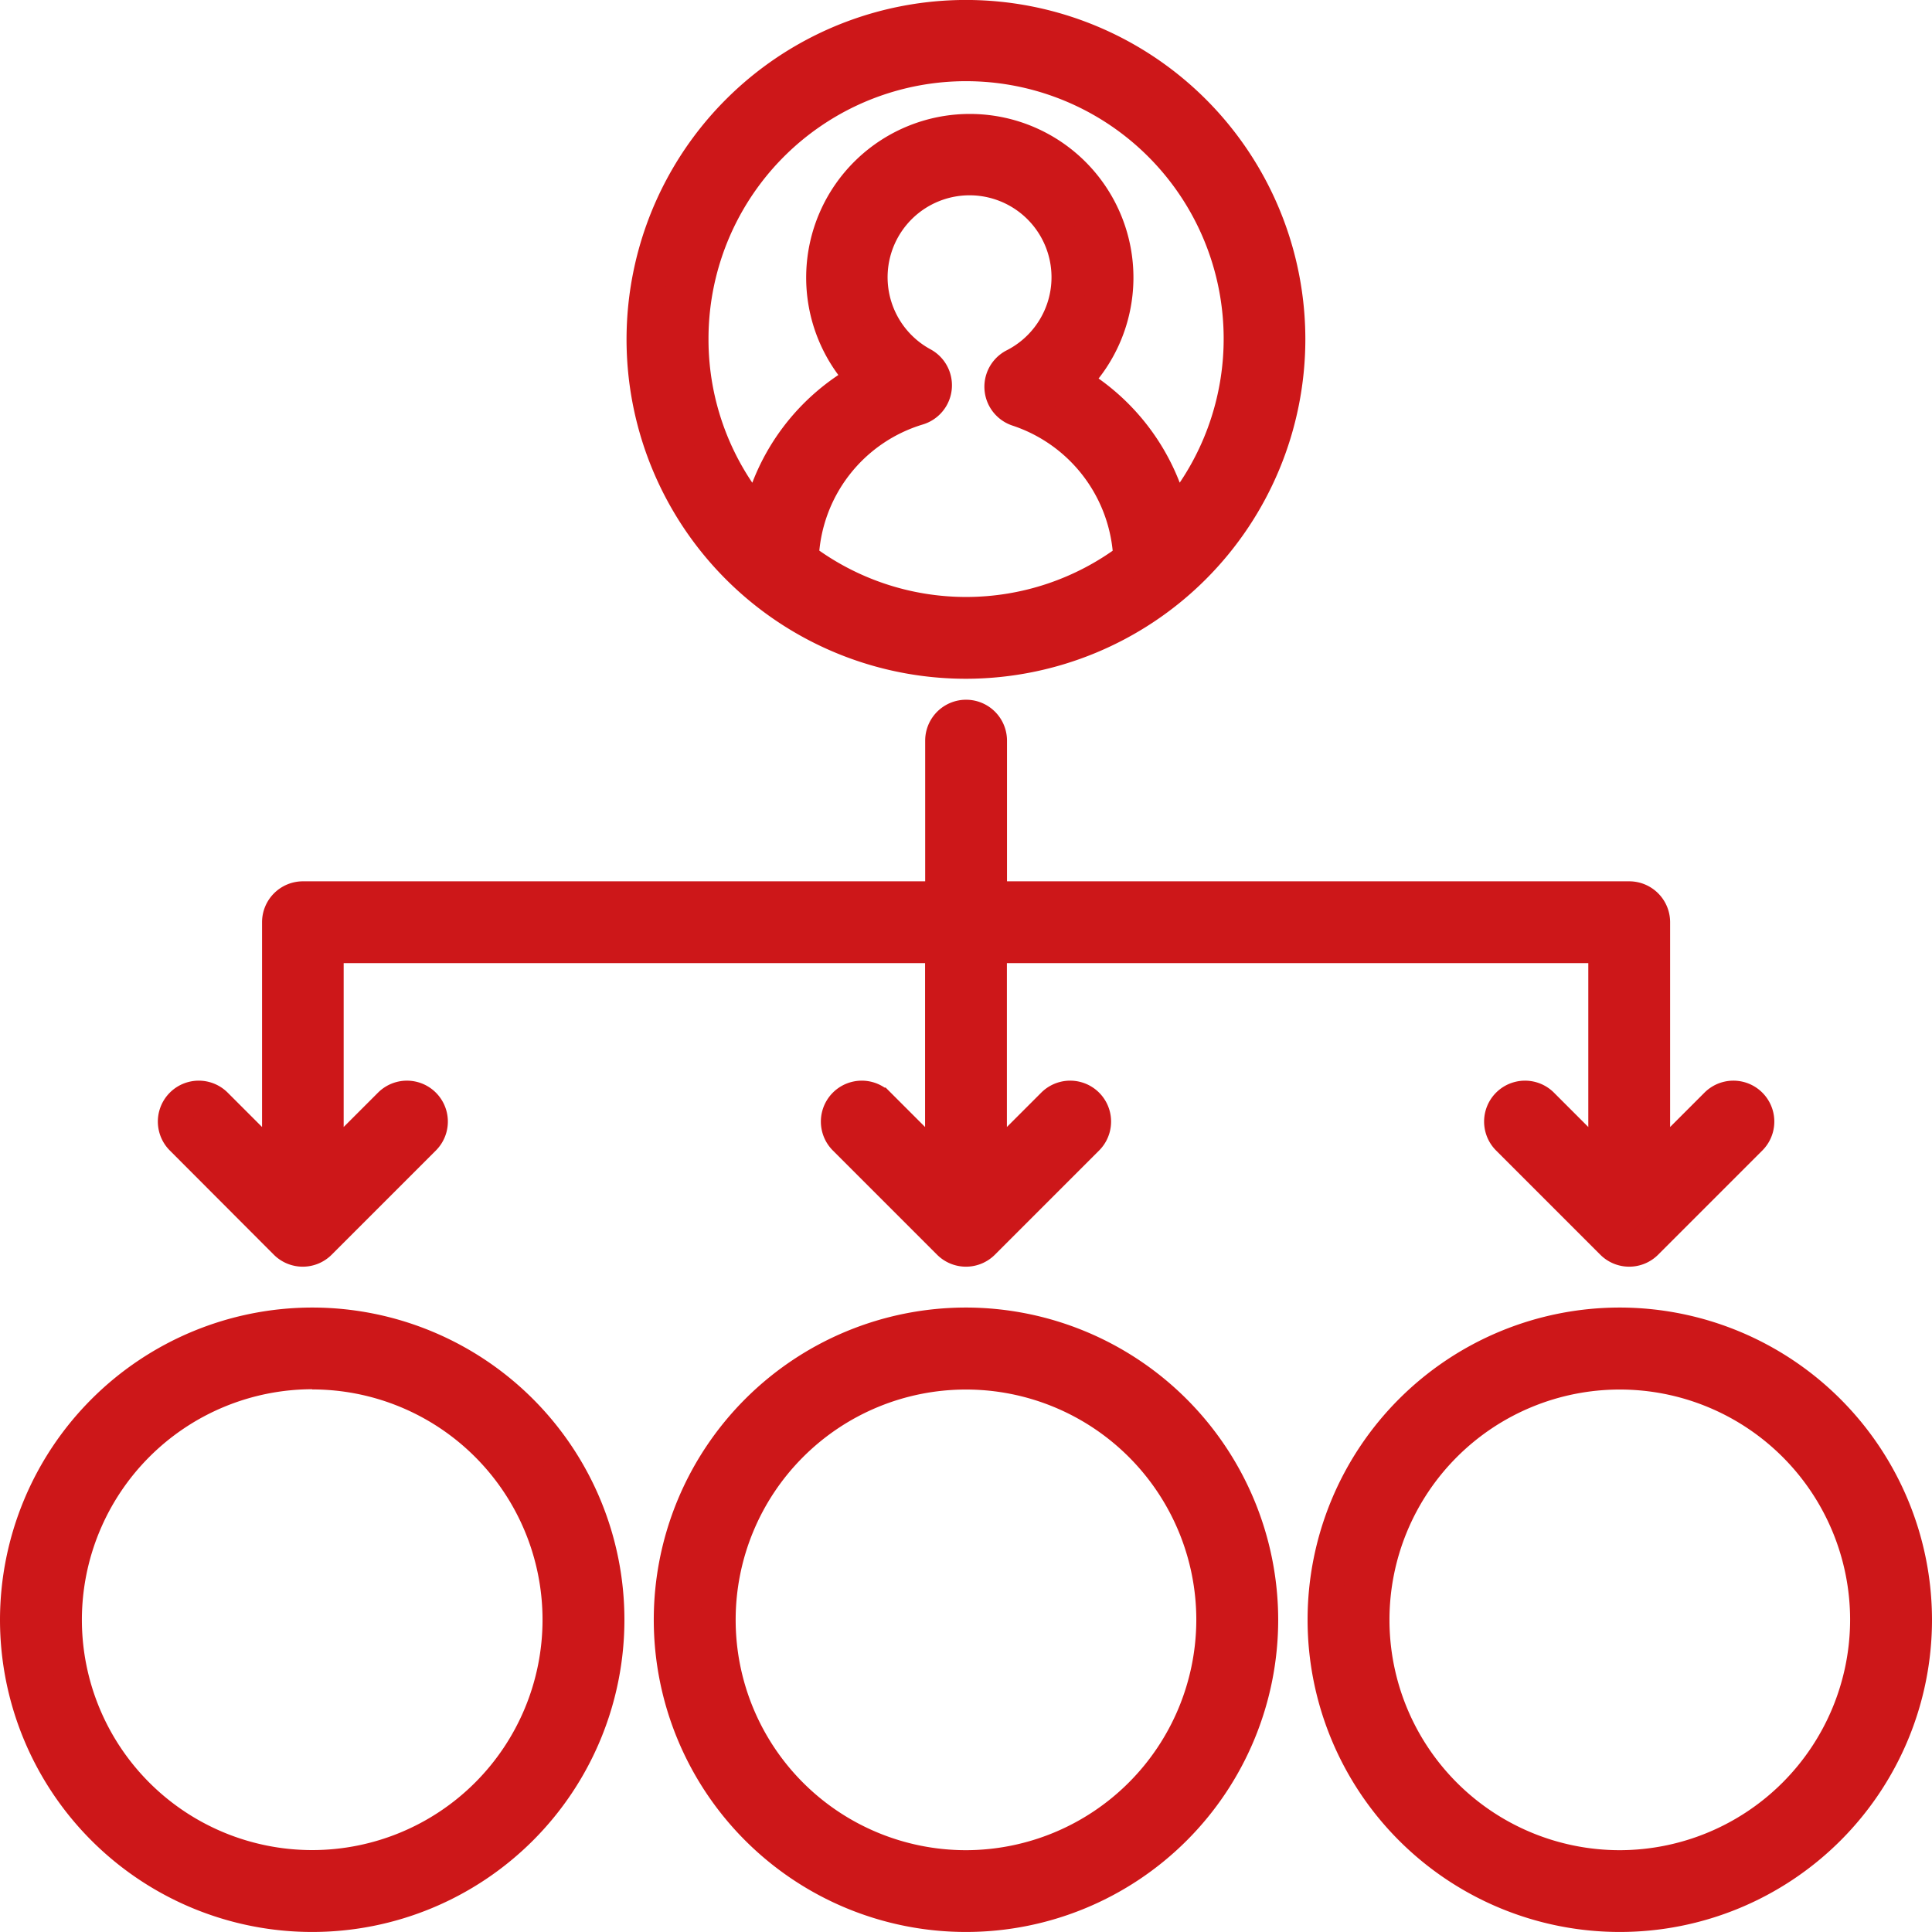
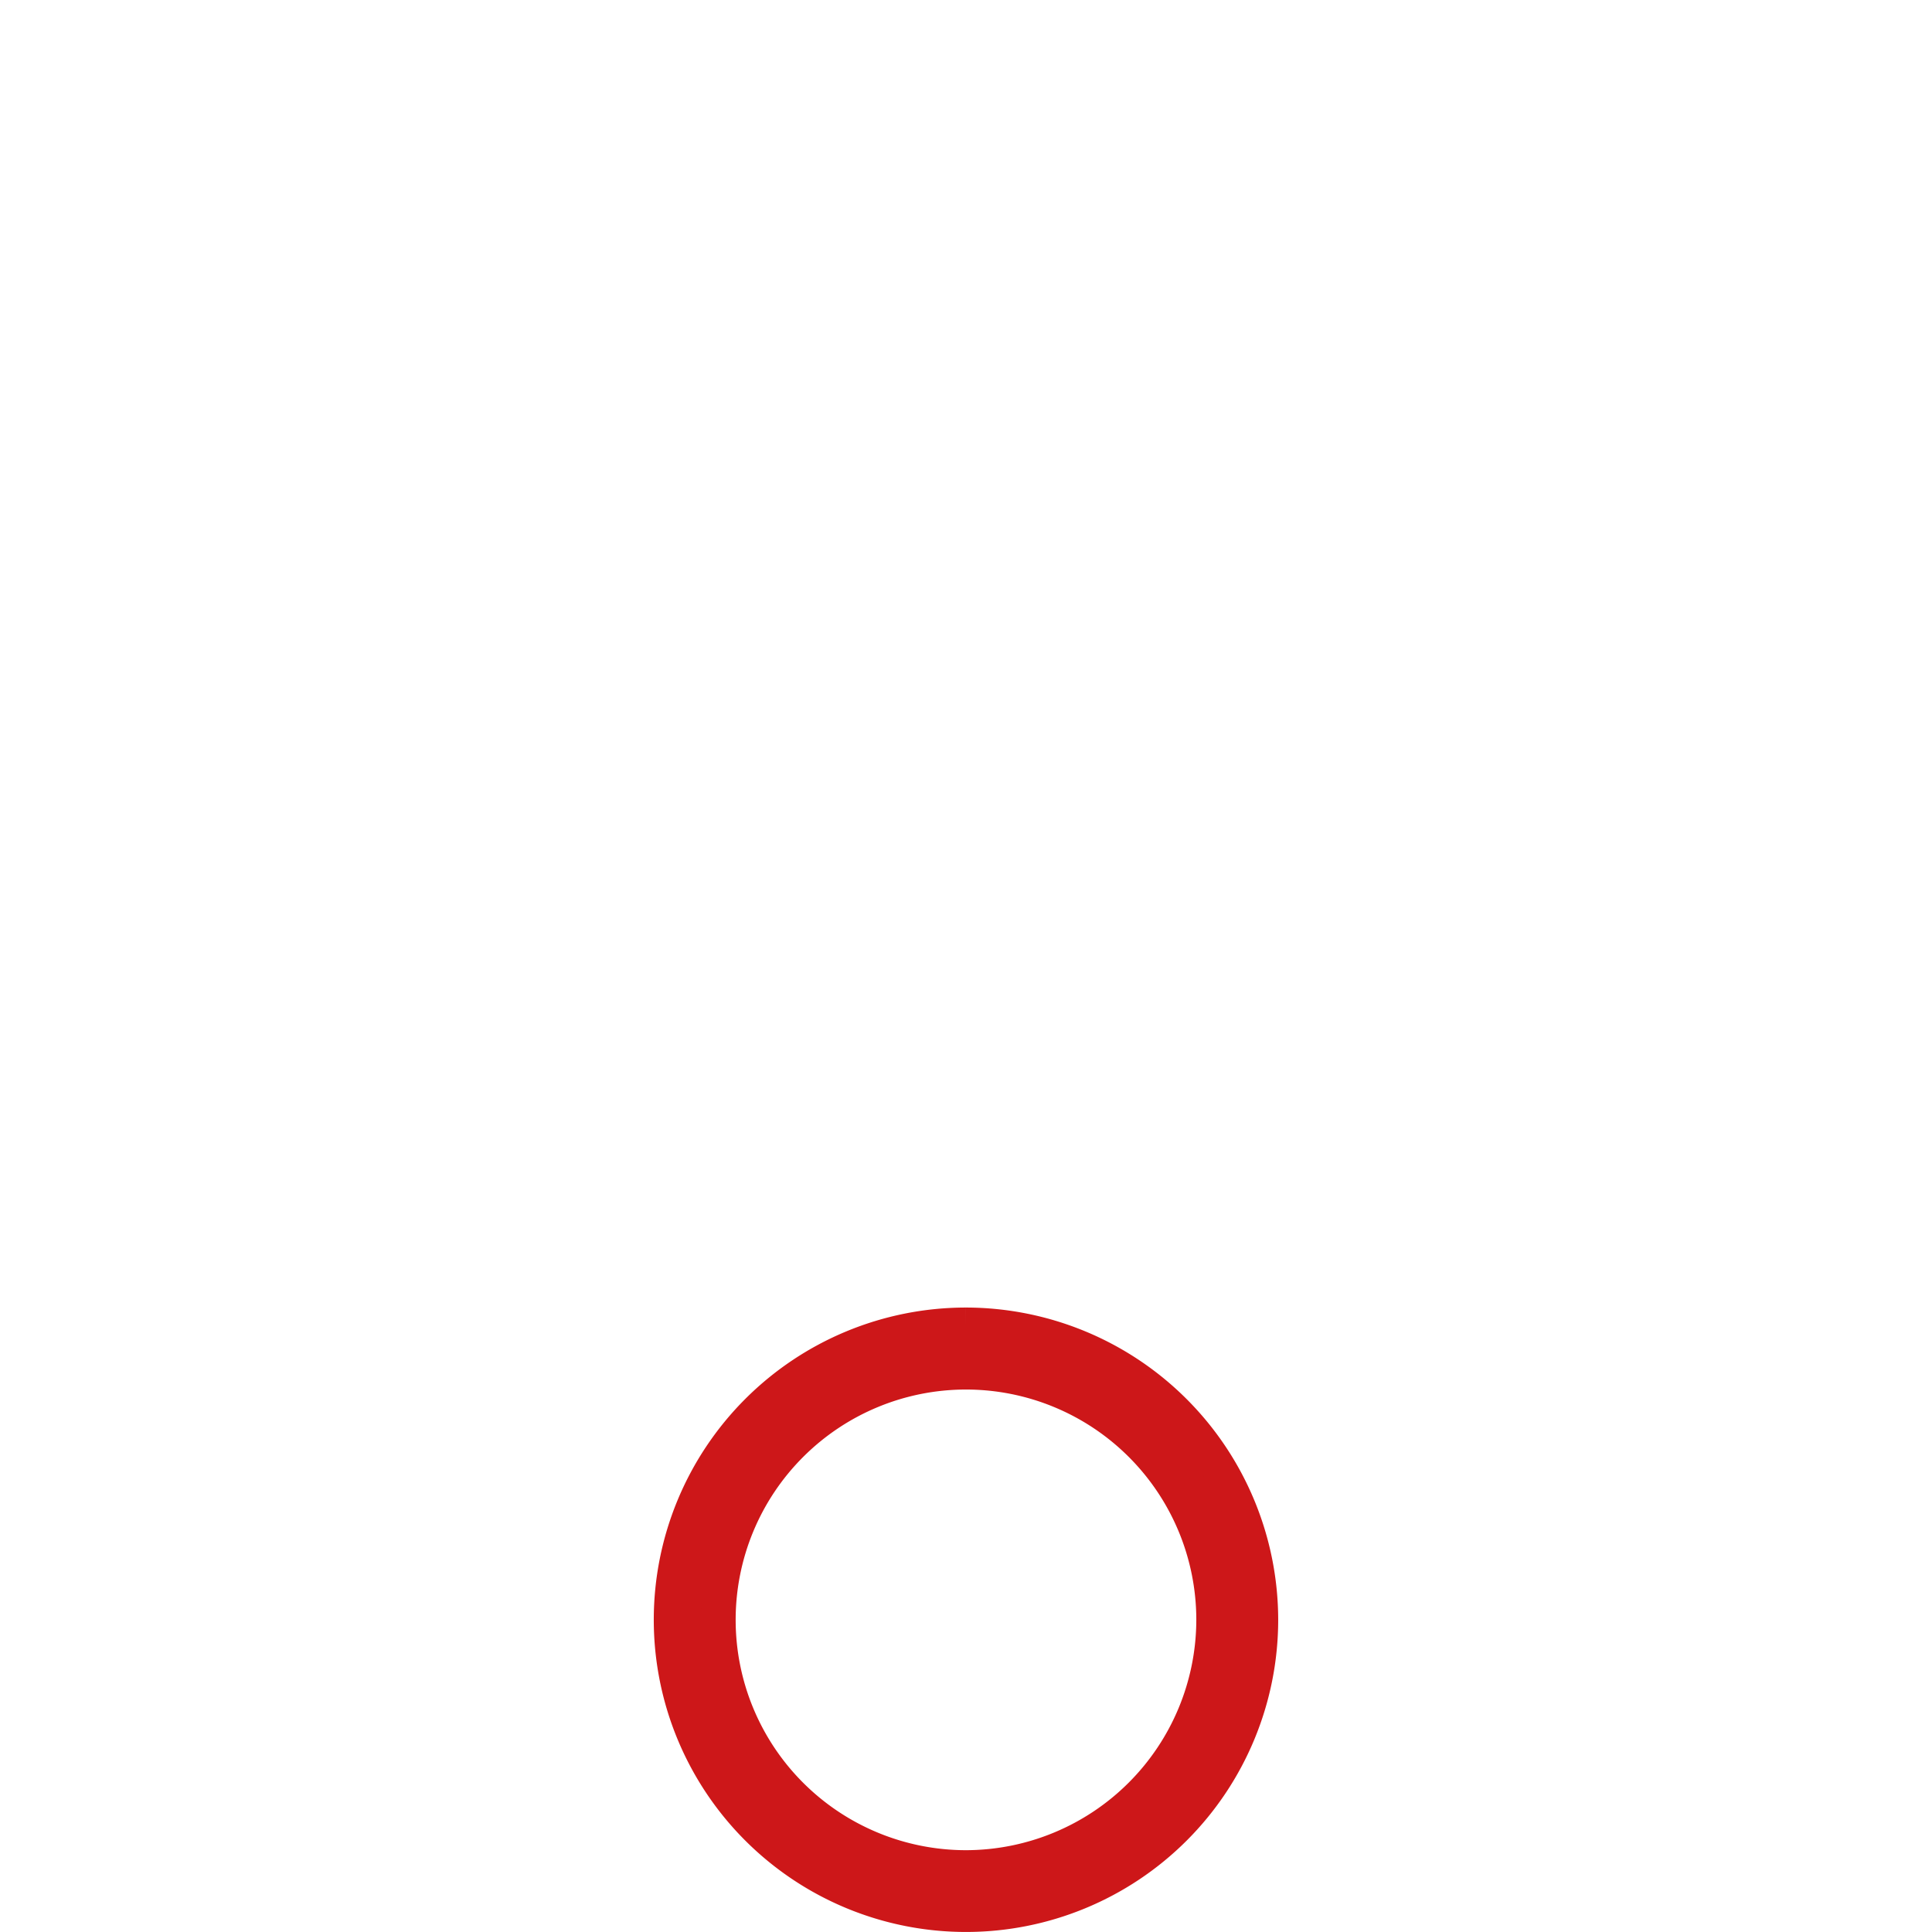
<svg xmlns="http://www.w3.org/2000/svg" width="56.201" height="56.201" viewBox="0 0 56.201 56.201">
  <g id="Group_10893" data-name="Group 10893" transform="translate(0.5 0.5)">
-     <path id="Path_10010" data-name="Path 10010" d="M56.411,50.783a.69.69,0,1,0-.976.976l3.031,3.031a.69.69,0,0,0,.976,0l3.031-3.031a.69.69,0,1,0-.976-.976l-1.853,1.853V45.472a.69.69,0,0,0-.69-.69h-18.6V40.19a.69.69,0,0,0-1.38,0v4.592h-18.6a.69.69,0,0,0-.69.69v7.164l-1.853-1.853a.69.69,0,1,0-.976.976L19.88,54.79a.69.69,0,0,0,.976,0l3.031-3.031a.69.69,0,1,0-.976-.976l-1.853,1.853V46.162H38.971v6.474l-1.853-1.853a.69.69,0,0,0-.976.976l3.031,3.031a.69.69,0,0,0,.976,0l3.031-3.031a.69.69,0,1,0-.976-.976l-1.853,1.853V46.162H58.264v6.474Z" transform="translate(-12.061 -19.145)" fill="#cd1719" stroke="#cd1719" stroke-width="1" />
-     <path id="Path_10011" data-name="Path 10011" d="M10,73.706a8.582,8.582,0,1,0,8.582-8.582A8.592,8.592,0,0,0,10,73.706Zm8.582-7.2a7.2,7.2,0,1,1-7.2,7.2A7.211,7.211,0,0,1,18.582,66.5Z" transform="translate(-10 -27.088)" fill="#cd1719" stroke="#cd1719" stroke-width="1" />
-     <path id="Path_10012" data-name="Path 10012" d="M46.144,65.124a8.582,8.582,0,1,0,8.582,8.582A8.592,8.592,0,0,0,46.144,65.124Zm0,15.785a7.2,7.2,0,1,1,7.2-7.2A7.211,7.211,0,0,1,46.144,80.909Z" transform="translate(-18.544 -27.088)" fill="#cd1719" stroke="#cd1719" stroke-width="1" />
-     <path id="Path_10013" data-name="Path 10013" d="M55.162,19.373a9.373,9.373,0,1,0-9.373,9.372A9.384,9.384,0,0,0,55.162,19.373ZM41.007,25.762a4.76,4.76,0,0,1,3.386-4.394.69.69,0,0,0,.129-1.266,2.884,2.884,0,1,1,2.679.034.69.69,0,0,0,.1,1.27,4.781,4.781,0,0,1,3.274,4.356,7.932,7.932,0,0,1-9.564,0ZM37.8,19.373a7.993,7.993,0,1,1,14.011,5.242,6.155,6.155,0,0,0-2.926-4,4.26,4.26,0,1,0-6.048-.081,6.114,6.114,0,0,0-3.063,4.085A7.95,7.95,0,0,1,37.8,19.373Z" transform="translate(-18.19 -10)" fill="#cd1719" stroke="#cd1719" stroke-width="1" />
-     <path id="Path_10741" data-name="Path 10741" d="M46.144,65.124a8.582,8.582,0,1,0,8.582,8.582A8.592,8.592,0,0,0,46.144,65.124Zm0,15.785a7.2,7.2,0,1,1,7.2-7.2A7.211,7.211,0,0,1,46.144,80.909Z" transform="translate(0.475 -27.088)" fill="#cd1719" stroke="#cd1719" stroke-width="1" />
+     <path id="Path_10012" data-name="Path 10012" d="M46.144,65.124a8.582,8.582,0,1,0,8.582,8.582A8.592,8.592,0,0,0,46.144,65.124m0,15.785a7.2,7.2,0,1,1,7.2-7.2A7.211,7.211,0,0,1,46.144,80.909Z" transform="translate(-18.544 -27.088)" fill="#cd1719" stroke="#cd1719" stroke-width="1" />
  </g>
</svg>